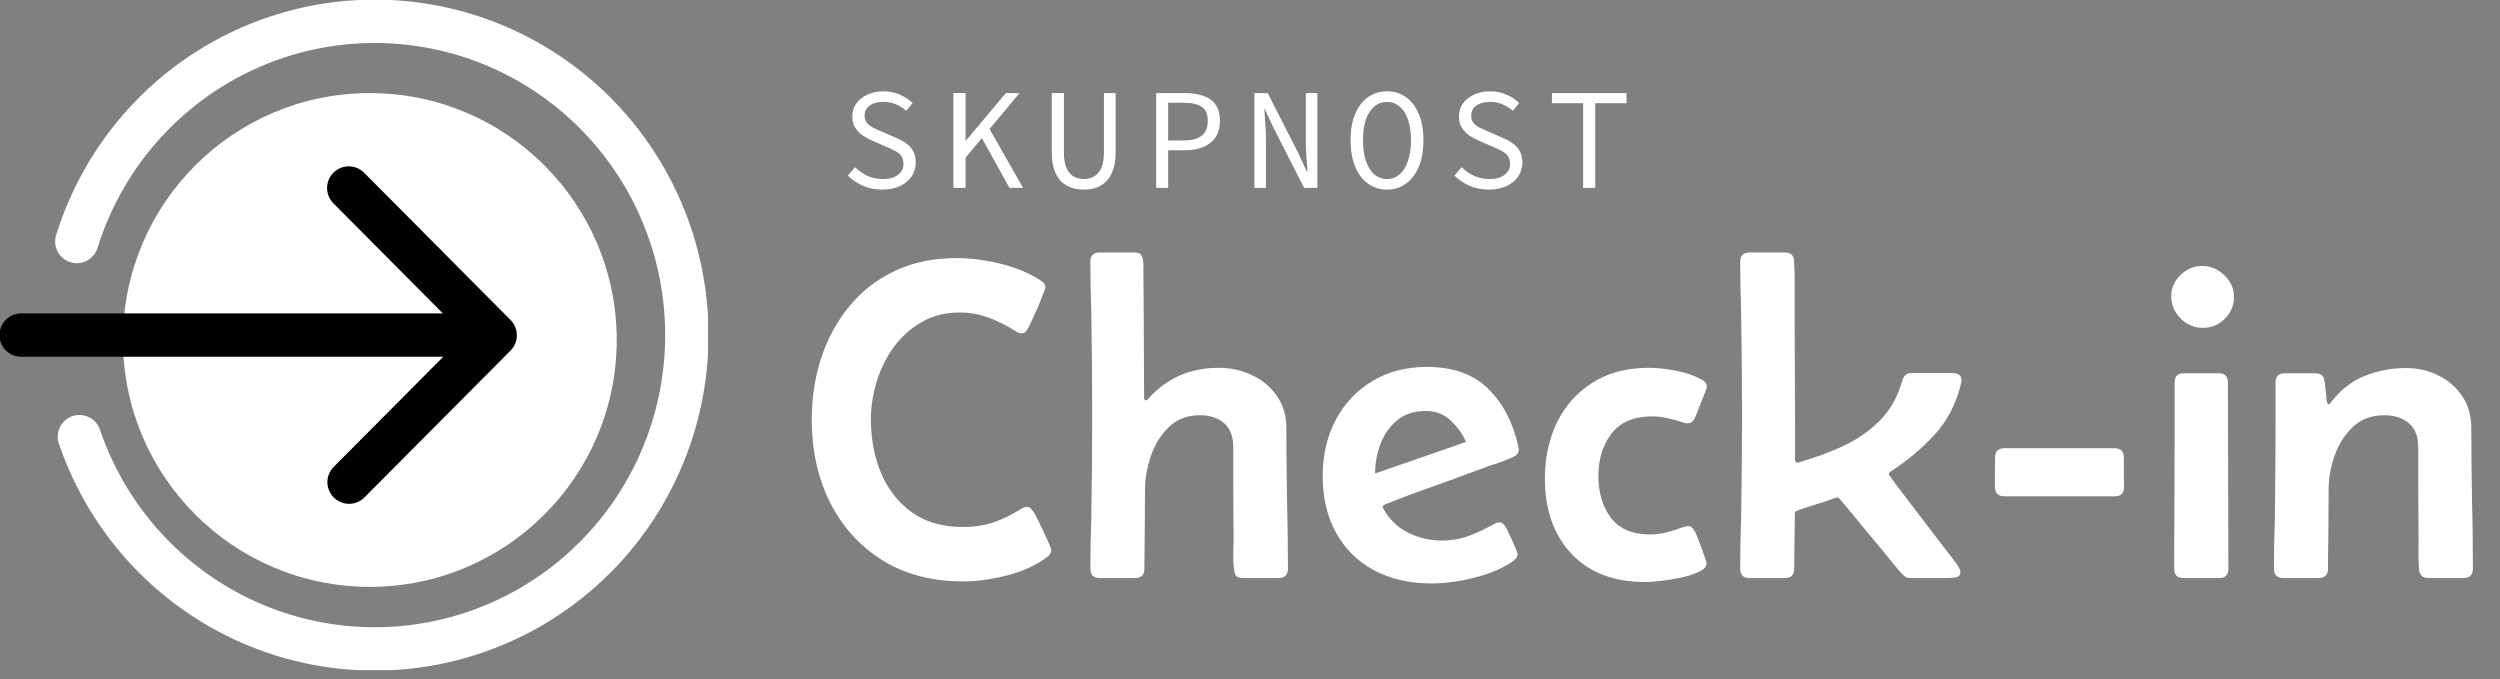
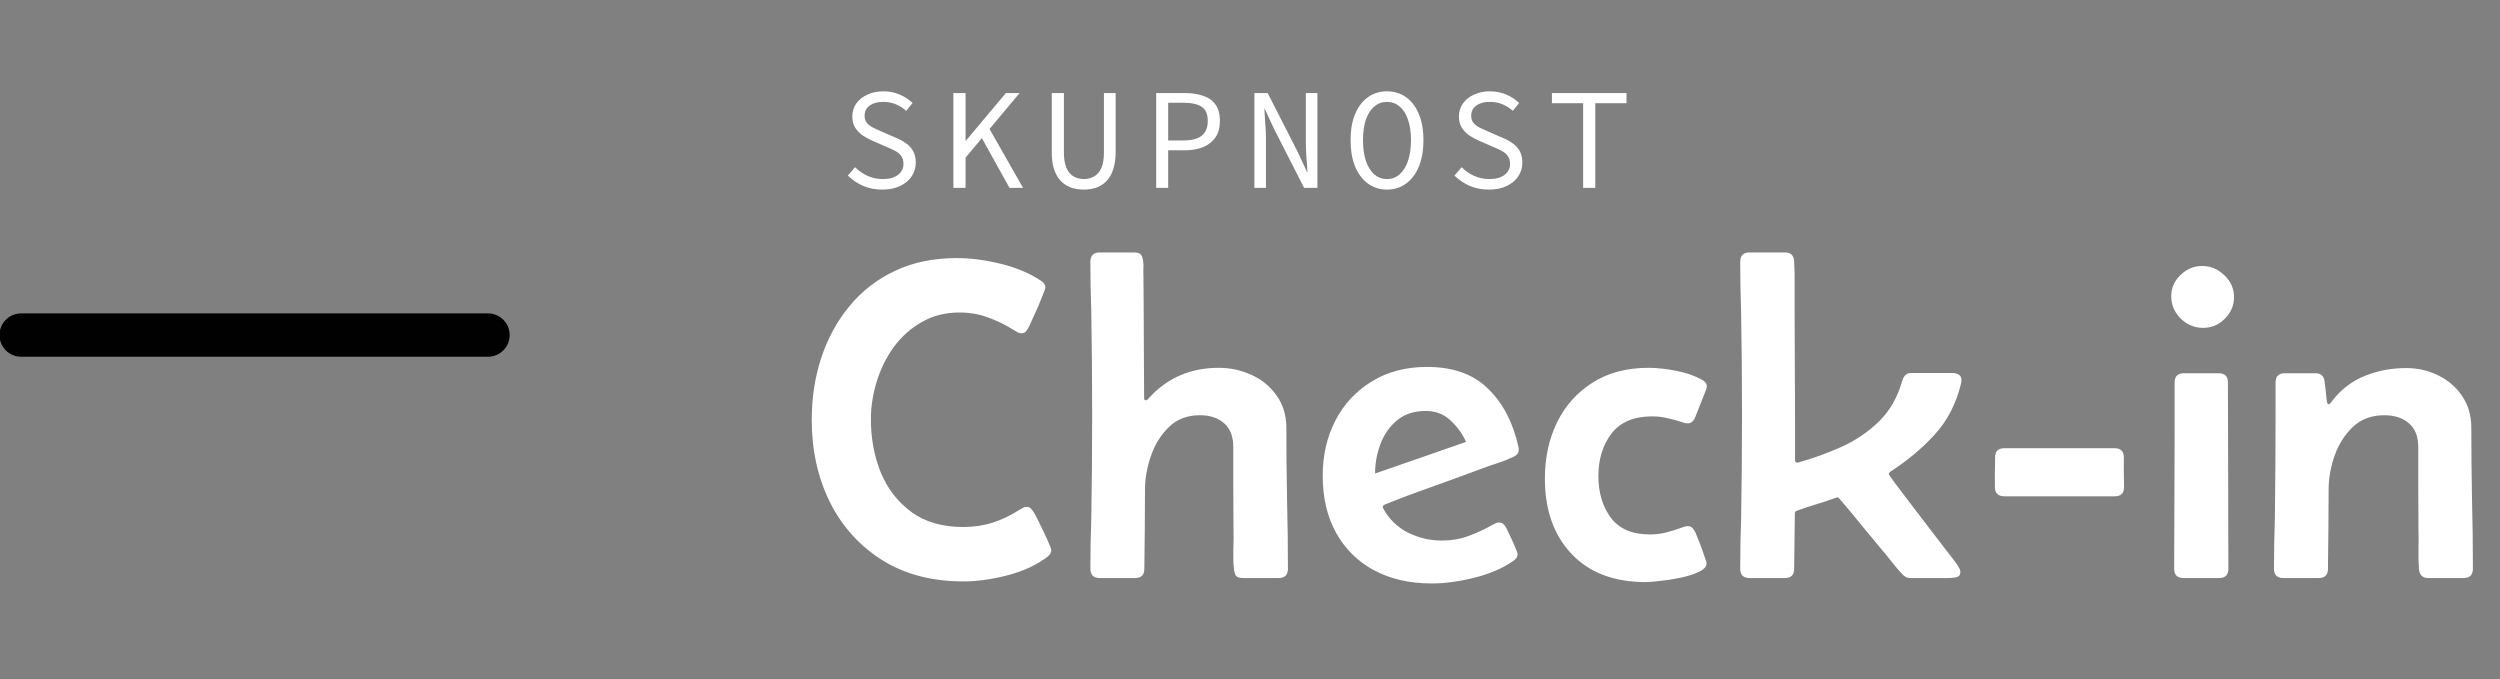
<svg xmlns="http://www.w3.org/2000/svg" width="173" height="47" viewBox="0 0 173 47" fill="none">
  <rect x="0" y="0" width="173" height="47" fill="#808080" stroke="none" />
  <path d="M71.047 35.078C71.193 35.078 71.302 35.13 71.375 35.234C71.458 35.328 71.531 35.432 71.594 35.547C71.656 35.651 71.781 35.896 71.969 36.281C72.156 36.656 72.333 37.031 72.5 37.406C72.667 37.771 72.75 37.995 72.75 38.078C72.75 38.234 72.662 38.385 72.484 38.531C71.745 39.094 70.823 39.521 69.719 39.812C68.615 40.094 67.599 40.234 66.672 40.234C64.484 40.234 62.604 39.74 61.031 38.75C59.469 37.76 58.266 36.422 57.422 34.734C56.589 33.047 56.172 31.151 56.172 29.047C56.172 27.537 56.391 26.109 56.828 24.766C57.276 23.412 57.927 22.219 58.781 21.188C59.635 20.146 60.682 19.333 61.922 18.75C63.172 18.156 64.599 17.859 66.203 17.859C67.151 17.859 68.162 17.99 69.234 18.25C70.307 18.51 71.24 18.901 72.031 19.422C72.24 19.557 72.344 19.713 72.344 19.891C72.344 19.943 72.292 20.094 72.188 20.344C72.094 20.594 71.979 20.88 71.844 21.203C71.708 21.516 71.578 21.802 71.453 22.062C71.338 22.323 71.26 22.495 71.219 22.578C71.167 22.682 71.099 22.792 71.016 22.906C70.943 23.01 70.833 23.062 70.688 23.062C70.594 23.062 70.505 23.042 70.422 23C70.349 22.948 70.271 22.901 70.188 22.859C69.594 22.484 68.99 22.188 68.375 21.969C67.771 21.74 67.109 21.625 66.391 21.625C65.422 21.625 64.557 21.844 63.797 22.281C63.036 22.708 62.391 23.281 61.859 24C61.339 24.719 60.943 25.516 60.672 26.391C60.401 27.266 60.266 28.141 60.266 29.016C60.266 30.338 60.495 31.568 60.953 32.703C61.422 33.828 62.13 34.74 63.078 35.438C64.026 36.125 65.219 36.469 66.656 36.469C67.385 36.469 68.057 36.37 68.672 36.172C69.297 35.974 69.912 35.682 70.516 35.297C70.599 35.245 70.682 35.198 70.766 35.156C70.849 35.104 70.943 35.078 71.047 35.078ZM76.094 40C75.667 40 75.453 39.781 75.453 39.344C75.453 38.771 75.458 38.203 75.469 37.641C75.49 37.068 75.505 36.495 75.516 35.922C75.537 34.724 75.552 33.526 75.562 32.328C75.573 31.13 75.578 29.932 75.578 28.734C75.578 27.537 75.573 26.338 75.562 25.141C75.552 23.943 75.537 22.745 75.516 21.547C75.505 20.974 75.49 20.406 75.469 19.844C75.458 19.271 75.453 18.698 75.453 18.125C75.453 17.688 75.667 17.469 76.094 17.469H78.469C78.719 17.469 78.88 17.521 78.953 17.625C79.037 17.729 79.088 17.891 79.109 18.109C79.13 18.245 79.135 18.391 79.125 18.547C79.115 18.703 79.115 18.854 79.125 19L79.141 21.094C79.151 22.135 79.156 23.182 79.156 24.234C79.167 25.276 79.172 26.323 79.172 27.375C79.172 27.396 79.172 27.458 79.172 27.562C79.182 27.656 79.219 27.703 79.281 27.703C79.333 27.703 79.385 27.677 79.438 27.625C79.49 27.573 79.526 27.531 79.547 27.5C80.807 26.135 82.401 25.453 84.328 25.453C85.151 25.453 85.917 25.62 86.625 25.953C87.333 26.276 87.906 26.75 88.344 27.375C88.792 28 89.016 28.75 89.016 29.625C89.016 31.24 89.031 32.859 89.062 34.484C89.104 36.109 89.125 37.729 89.125 39.344C89.125 39.781 88.912 40 88.484 40H86.031C85.781 40 85.615 39.948 85.531 39.844C85.458 39.74 85.412 39.578 85.391 39.359C85.349 39.005 85.333 38.578 85.344 38.078C85.365 37.568 85.37 37.125 85.359 36.75C85.349 35.781 85.344 34.818 85.344 33.859C85.344 32.891 85.344 31.922 85.344 30.953C85.344 30.213 85.135 29.662 84.719 29.297C84.302 28.922 83.74 28.734 83.031 28.734C82.156 28.734 81.438 29.01 80.875 29.562C80.323 30.104 79.912 30.771 79.641 31.562C79.37 32.354 79.234 33.125 79.234 33.875C79.234 34.792 79.229 35.708 79.219 36.625C79.208 37.531 79.198 38.443 79.188 39.359C79.188 39.786 78.974 40 78.547 40H76.094ZM99.078 40.375C97.557 40.375 96.229 40.073 95.094 39.469C93.969 38.865 93.094 38.005 92.469 36.891C91.844 35.776 91.531 34.453 91.531 32.922C91.531 31.495 91.828 30.213 92.422 29.078C93.016 27.943 93.854 27.047 94.938 26.391C96.021 25.724 97.292 25.391 98.75 25.391C100.552 25.391 101.964 25.896 102.984 26.906C104.016 27.917 104.714 29.26 105.078 30.938C105.089 30.969 105.094 31.021 105.094 31.094C105.094 31.25 105.052 31.37 104.969 31.453C104.896 31.526 104.797 31.588 104.672 31.641C104.318 31.807 103.943 31.953 103.547 32.078C103.151 32.203 102.766 32.339 102.391 32.484C101.297 32.891 100.198 33.292 99.094 33.688C97.99 34.073 96.896 34.484 95.812 34.922C95.729 34.964 95.688 35.016 95.688 35.078C95.688 35.109 95.698 35.146 95.719 35.188C96.135 35.938 96.708 36.495 97.438 36.859C98.167 37.224 98.948 37.406 99.781 37.406C100.438 37.406 101.047 37.302 101.609 37.094C102.182 36.885 102.745 36.625 103.297 36.312C103.37 36.271 103.443 36.234 103.516 36.203C103.589 36.172 103.661 36.156 103.734 36.156C103.88 36.156 103.99 36.203 104.062 36.297C104.146 36.38 104.214 36.479 104.266 36.594C104.307 36.667 104.385 36.833 104.5 37.094C104.625 37.344 104.74 37.599 104.844 37.859C104.958 38.109 105.016 38.271 105.016 38.344C105.016 38.458 104.984 38.552 104.922 38.625C104.859 38.698 104.786 38.766 104.703 38.828C103.964 39.339 103.062 39.724 102 39.984C100.948 40.245 99.974 40.375 99.078 40.375ZM95.156 32.766C96.208 32.401 97.26 32.036 98.312 31.672C99.365 31.307 100.411 30.943 101.453 30.578C101.193 30.005 100.828 29.505 100.359 29.078C99.901 28.651 99.333 28.438 98.656 28.438C97.865 28.438 97.208 28.651 96.688 29.078C96.167 29.505 95.781 30.052 95.531 30.719C95.281 31.375 95.156 32.057 95.156 32.766ZM116.797 36.406C116.943 36.406 117.052 36.453 117.125 36.547C117.208 36.641 117.276 36.745 117.328 36.859C117.37 36.943 117.453 37.146 117.578 37.469C117.703 37.792 117.818 38.109 117.922 38.422C118.036 38.734 118.094 38.922 118.094 38.984C118.094 39.214 117.911 39.411 117.547 39.578C117.193 39.745 116.766 39.88 116.266 39.984C115.766 40.089 115.292 40.161 114.844 40.203C114.396 40.255 114.078 40.281 113.891 40.281C111.693 40.281 109.979 39.63 108.75 38.328C107.521 37.026 106.906 35.292 106.906 33.125C106.906 31.677 107.188 30.375 107.75 29.219C108.323 28.062 109.146 27.146 110.219 26.469C111.292 25.792 112.578 25.453 114.078 25.453C114.661 25.453 115.292 25.521 115.969 25.656C116.646 25.781 117.24 25.984 117.75 26.266C117.854 26.318 117.938 26.38 118 26.453C118.073 26.516 118.109 26.609 118.109 26.734C118.109 26.838 118.083 26.943 118.031 27.047L117.312 28.859C117.198 29.151 117.016 29.297 116.766 29.297C116.661 29.297 116.547 29.271 116.422 29.219C116.078 29.104 115.734 29.01 115.391 28.938C115.047 28.854 114.693 28.812 114.328 28.812C113.068 28.812 112.13 29.208 111.516 30C110.911 30.792 110.609 31.776 110.609 32.953C110.609 34.089 110.896 35.047 111.469 35.828C112.052 36.599 112.953 36.984 114.172 36.984C114.568 36.984 114.948 36.938 115.312 36.844C115.677 36.75 116.042 36.635 116.406 36.5C116.469 36.479 116.531 36.458 116.594 36.438C116.656 36.417 116.724 36.406 116.797 36.406ZM121.062 40C120.635 40 120.422 39.781 120.422 39.344C120.422 38.771 120.427 38.203 120.438 37.641C120.458 37.068 120.474 36.495 120.484 35.922C120.505 34.724 120.521 33.526 120.531 32.328C120.542 31.13 120.547 29.932 120.547 28.734C120.547 27.537 120.542 26.338 120.531 25.141C120.521 23.943 120.505 22.745 120.484 21.547C120.474 20.974 120.458 20.406 120.438 19.844C120.427 19.271 120.422 18.698 120.422 18.125C120.422 17.688 120.635 17.469 121.062 17.469H123.516C123.932 17.469 124.146 17.682 124.156 18.109C124.188 18.713 124.198 19.323 124.188 19.938C124.188 20.542 124.188 21.146 124.188 21.75C124.198 23.021 124.203 24.297 124.203 25.578C124.214 26.849 124.219 28.12 124.219 29.391V31.828C124.219 31.953 124.266 32.016 124.359 32.016C124.401 32.016 124.432 32.01 124.453 32C125.495 31.708 126.5 31.344 127.469 30.906C128.448 30.458 129.307 29.87 130.047 29.141C130.786 28.412 131.312 27.49 131.625 26.375C131.677 26.198 131.75 26.062 131.844 25.969C131.938 25.865 132.083 25.812 132.281 25.812H135.094C135.271 25.812 135.422 25.849 135.547 25.922C135.672 25.995 135.734 26.13 135.734 26.328C135.734 26.37 135.724 26.443 135.703 26.547C135.359 27.953 134.75 29.13 133.875 30.078C133.01 31.026 131.99 31.88 130.812 32.641C130.74 32.693 130.703 32.745 130.703 32.797C130.703 32.828 130.844 33.036 131.125 33.422C131.417 33.807 131.776 34.281 132.203 34.844C132.63 35.406 133.068 35.979 133.516 36.562C133.964 37.146 134.359 37.661 134.703 38.109C135.047 38.547 135.266 38.833 135.359 38.969C135.422 39.052 135.484 39.151 135.547 39.266C135.62 39.37 135.656 39.479 135.656 39.594C135.656 39.792 135.552 39.911 135.344 39.953C135.146 39.984 134.979 40 134.844 40H132.156C131.979 40 131.818 39.922 131.672 39.766C131.474 39.557 131.281 39.339 131.094 39.109C130.906 38.87 130.719 38.635 130.531 38.406C129.99 37.76 129.448 37.109 128.906 36.453C128.375 35.786 127.833 35.135 127.281 34.5C127.25 34.448 127.203 34.422 127.141 34.422C127.109 34.422 127.083 34.427 127.062 34.438C126.615 34.604 126.161 34.755 125.703 34.891C125.245 35.026 124.792 35.177 124.344 35.344C124.25 35.375 124.203 35.438 124.203 35.531L124.156 39.359C124.156 39.786 123.943 40 123.516 40H121.062ZM138.047 33.688C138.047 33.354 138.047 33.016 138.047 32.672C138.057 32.328 138.062 31.99 138.062 31.656C138.062 31.229 138.276 31.016 138.703 31.016H146.328C146.755 31.016 146.969 31.229 146.969 31.656C146.969 32 146.969 32.344 146.969 32.688C146.979 33.021 146.984 33.359 146.984 33.703C146.984 34.13 146.771 34.344 146.344 34.344H138.703C138.266 34.344 138.047 34.125 138.047 33.688ZM150.25 20.5C150.25 19.927 150.464 19.438 150.891 19.031C151.318 18.615 151.818 18.406 152.391 18.406C152.974 18.406 153.484 18.62 153.922 19.047C154.37 19.463 154.594 19.969 154.594 20.562C154.594 21.135 154.38 21.635 153.953 22.062C153.536 22.479 153.036 22.688 152.453 22.688C151.859 22.688 151.344 22.474 150.906 22.047C150.469 21.609 150.25 21.094 150.25 20.5ZM150.484 29.922V26.469C150.484 26.042 150.698 25.828 151.125 25.828H153.531C153.958 25.828 154.172 26.042 154.172 26.469C154.172 28.615 154.177 30.766 154.188 32.922C154.198 35.068 154.203 37.214 154.203 39.359C154.203 39.786 153.99 40 153.562 40H151.094C150.667 40 150.453 39.786 150.453 39.359C150.453 37.786 150.458 36.214 150.469 34.641C150.479 33.068 150.484 31.495 150.484 29.922ZM160.219 25.828C160.604 25.828 160.818 26.016 160.859 26.391C160.891 26.599 160.917 26.807 160.938 27.016C160.958 27.224 160.979 27.432 161 27.641C161 27.662 161.01 27.724 161.031 27.828C161.052 27.922 161.089 27.969 161.141 27.969C161.193 27.969 161.24 27.938 161.281 27.875C161.333 27.812 161.37 27.766 161.391 27.734C162.016 26.932 162.776 26.354 163.672 26C164.568 25.646 165.51 25.469 166.5 25.469C167.312 25.469 168.057 25.641 168.734 25.984C169.422 26.318 169.974 26.797 170.391 27.422C170.807 28.037 171.016 28.771 171.016 29.625C171.016 31.24 171.031 32.859 171.062 34.484C171.104 36.109 171.125 37.729 171.125 39.344C171.125 39.781 170.911 40 170.484 40H168.031C167.635 40 167.422 39.786 167.391 39.359C167.359 38.911 167.349 38.464 167.359 38.016C167.37 37.557 167.37 37.104 167.359 36.656C167.349 35.698 167.344 34.745 167.344 33.797C167.344 32.849 167.344 31.901 167.344 30.953C167.344 30.213 167.13 29.662 166.703 29.297C166.276 28.922 165.708 28.734 165 28.734C164.115 28.734 163.385 29.005 162.812 29.547C162.25 30.088 161.828 30.755 161.547 31.547C161.276 32.339 161.141 33.115 161.141 33.875C161.141 34.792 161.135 35.708 161.125 36.625C161.115 37.531 161.104 38.443 161.094 39.359C161.094 39.786 160.88 40 160.453 40H158C157.573 40 157.359 39.781 157.359 39.344C157.359 38.76 157.365 38.182 157.375 37.609C157.396 37.026 157.411 36.448 157.422 35.875C157.453 33.438 157.469 31 157.469 28.562V26.469C157.469 26.042 157.682 25.828 158.109 25.828H160.219Z" fill="white" />
  <path d="M61.05 13.12C60.57 13.12 60.127 13.033 59.72 12.86C59.32 12.68 58.97 12.443 58.67 12.15L59.17 11.57C59.417 11.817 59.703 12.017 60.03 12.17C60.363 12.317 60.717 12.39 61.09 12.39C61.543 12.39 61.893 12.293 62.14 12.1C62.393 11.907 62.52 11.657 62.52 11.35C62.52 11.117 62.467 10.93 62.36 10.79C62.26 10.65 62.12 10.533 61.94 10.44C61.767 10.347 61.567 10.253 61.34 10.16L60.4 9.75C60.18 9.657 59.96 9.54 59.74 9.4C59.527 9.26 59.347 9.083 59.2 8.87C59.053 8.65 58.98 8.38 58.98 8.06C58.98 7.727 59.07 7.43 59.25 7.17C59.437 6.903 59.693 6.697 60.02 6.55C60.347 6.397 60.717 6.32 61.13 6.32C61.543 6.32 61.923 6.397 62.27 6.55C62.617 6.697 62.91 6.89 63.15 7.13L62.71 7.67C62.497 7.477 62.26 7.327 62 7.22C61.74 7.107 61.44 7.05 61.1 7.05C60.72 7.05 60.413 7.137 60.18 7.31C59.947 7.477 59.83 7.71 59.83 8.01C59.83 8.217 59.887 8.387 60 8.52C60.12 8.653 60.27 8.763 60.45 8.85C60.63 8.937 60.813 9.02 61 9.1L61.92 9.5C62.193 9.607 62.44 9.737 62.66 9.89C62.88 10.037 63.053 10.22 63.18 10.44C63.307 10.66 63.37 10.93 63.37 11.25C63.37 11.597 63.277 11.913 63.09 12.2C62.903 12.48 62.637 12.703 62.29 12.87C61.943 13.037 61.53 13.12 61.05 13.12ZM65.976 13V6.44H66.816V9.73H66.846L69.606 6.44H70.556L66.816 10.91V13H65.976ZM69.856 13L67.826 9.34L68.336 8.68L70.796 13H69.856ZM75.002 13.12C74.682 13.12 74.385 13.073 74.112 12.98C73.846 12.88 73.612 12.73 73.412 12.53C73.212 12.323 73.055 12.053 72.942 11.72C72.835 11.387 72.782 10.987 72.782 10.52V6.44H73.622V10.54C73.622 10.993 73.682 11.357 73.802 11.63C73.922 11.897 74.085 12.09 74.292 12.21C74.505 12.33 74.742 12.39 75.002 12.39C75.269 12.39 75.505 12.33 75.712 12.21C75.925 12.09 76.092 11.897 76.212 11.63C76.332 11.357 76.392 10.993 76.392 10.54V6.44H77.202V10.52C77.202 10.987 77.145 11.387 77.032 11.72C76.925 12.053 76.772 12.323 76.572 12.53C76.379 12.73 76.149 12.88 75.882 12.98C75.615 13.073 75.322 13.12 75.002 13.12ZM80.008 13V6.44H81.988C82.475 6.44 82.898 6.503 83.258 6.63C83.625 6.75 83.908 6.95 84.108 7.23C84.315 7.51 84.418 7.89 84.418 8.37C84.418 8.83 84.315 9.21 84.108 9.51C83.908 9.803 83.625 10.027 83.258 10.18C82.892 10.327 82.468 10.4 81.988 10.4H80.838V13H80.008ZM80.838 9.72H81.888C82.462 9.72 82.885 9.61 83.158 9.39C83.438 9.17 83.578 8.83 83.578 8.37C83.578 7.897 83.438 7.57 83.158 7.39C82.878 7.203 82.455 7.11 81.888 7.11H80.838V9.72ZM86.804 13V6.44H87.724L89.824 10.56L90.454 11.92H90.474C90.461 11.593 90.438 11.253 90.404 10.9C90.378 10.54 90.364 10.187 90.364 9.84V6.44H91.164V13H90.244L88.144 8.88L87.514 7.52H87.494C87.508 7.853 87.528 8.193 87.554 8.54C87.588 8.887 87.604 9.23 87.604 9.57V13H86.804ZM95.981 13.12C95.487 13.12 95.05 12.983 94.671 12.71C94.29 12.437 93.994 12.047 93.781 11.54C93.567 11.027 93.46 10.41 93.46 9.69C93.46 8.983 93.567 8.38 93.781 7.88C93.994 7.373 94.29 6.987 94.671 6.72C95.05 6.453 95.487 6.32 95.981 6.32C96.474 6.32 96.91 6.453 97.29 6.72C97.671 6.987 97.967 7.373 98.18 7.88C98.394 8.38 98.501 8.983 98.501 9.69C98.501 10.41 98.394 11.027 98.18 11.54C97.967 12.047 97.671 12.437 97.29 12.71C96.91 12.983 96.474 13.12 95.981 13.12ZM95.981 12.39C96.314 12.39 96.604 12.283 96.85 12.07C97.104 11.85 97.297 11.54 97.43 11.14C97.57 10.733 97.641 10.25 97.641 9.69C97.641 9.137 97.57 8.663 97.43 8.27C97.297 7.877 97.104 7.577 96.85 7.37C96.604 7.157 96.314 7.05 95.981 7.05C95.647 7.05 95.354 7.157 95.1 7.37C94.854 7.577 94.66 7.877 94.52 8.27C94.387 8.663 94.32 9.137 94.32 9.69C94.32 10.25 94.387 10.733 94.52 11.14C94.66 11.54 94.854 11.85 95.1 12.07C95.354 12.283 95.647 12.39 95.981 12.39ZM103.027 13.12C102.547 13.12 102.103 13.033 101.697 12.86C101.297 12.68 100.947 12.443 100.647 12.15L101.147 11.57C101.393 11.817 101.68 12.017 102.007 12.17C102.34 12.317 102.693 12.39 103.067 12.39C103.52 12.39 103.87 12.293 104.117 12.1C104.37 11.907 104.497 11.657 104.497 11.35C104.497 11.117 104.443 10.93 104.337 10.79C104.237 10.65 104.097 10.533 103.917 10.44C103.743 10.347 103.543 10.253 103.317 10.16L102.377 9.75C102.157 9.657 101.937 9.54 101.717 9.4C101.503 9.26 101.323 9.083 101.177 8.87C101.03 8.65 100.957 8.38 100.957 8.06C100.957 7.727 101.047 7.43 101.227 7.17C101.413 6.903 101.67 6.697 101.997 6.55C102.323 6.397 102.693 6.32 103.107 6.32C103.52 6.32 103.9 6.397 104.247 6.55C104.593 6.697 104.887 6.89 105.127 7.13L104.687 7.67C104.473 7.477 104.237 7.327 103.977 7.22C103.717 7.107 103.417 7.05 103.077 7.05C102.697 7.05 102.39 7.137 102.157 7.31C101.923 7.477 101.807 7.71 101.807 8.01C101.807 8.217 101.863 8.387 101.977 8.52C102.097 8.653 102.247 8.763 102.427 8.85C102.607 8.937 102.79 9.02 102.977 9.1L103.897 9.5C104.17 9.607 104.417 9.737 104.637 9.89C104.857 10.037 105.03 10.22 105.157 10.44C105.283 10.66 105.347 10.93 105.347 11.25C105.347 11.597 105.253 11.913 105.067 12.2C104.88 12.48 104.613 12.703 104.267 12.87C103.92 13.037 103.507 13.12 103.027 13.12ZM109.553 13V7.14H107.393V6.44H112.553V7.14H110.393V13H109.553Z" fill="white" />
-   <circle cx="25.593" cy="23.526" r="17.084" fill="#fff" />
  <g clip-path="url(#clip0_813_13195)">
-     <path d="M5.317 16.711C6.85 11.78 10.082 7.56 14.432 4.809C18.782 2.058 23.965 0.956 29.049 1.702C34.134 2.448 38.788 4.992 42.175 8.878C45.562 12.763 47.46 17.735 47.529 22.901C47.597 28.067 45.831 33.089 42.548 37.063C39.265 41.038 34.68 43.705 29.616 44.587C24.553 45.468 19.343 44.505 14.922 41.872C10.501 39.238 7.159 35.106 5.496 30.217" stroke="#fff" stroke-width="3" stroke-miterlimit="10" stroke-linecap="round" />
-     <path d="M24.133 13.01L34.266 23.201L24.156 33.365" stroke="#010101" stroke-width="3" stroke-linecap="round" stroke-linejoin="round" />
    <path d="M1.463 23.186H33.769" stroke="#010101" stroke-width="3" stroke-miterlimit="10" stroke-linecap="round" />
  </g>
  <defs>
    <clipPath id="clip0_813_13195">
      <rect width="49" height="46.375" fill="white" />
    </clipPath>
  </defs>
</svg>